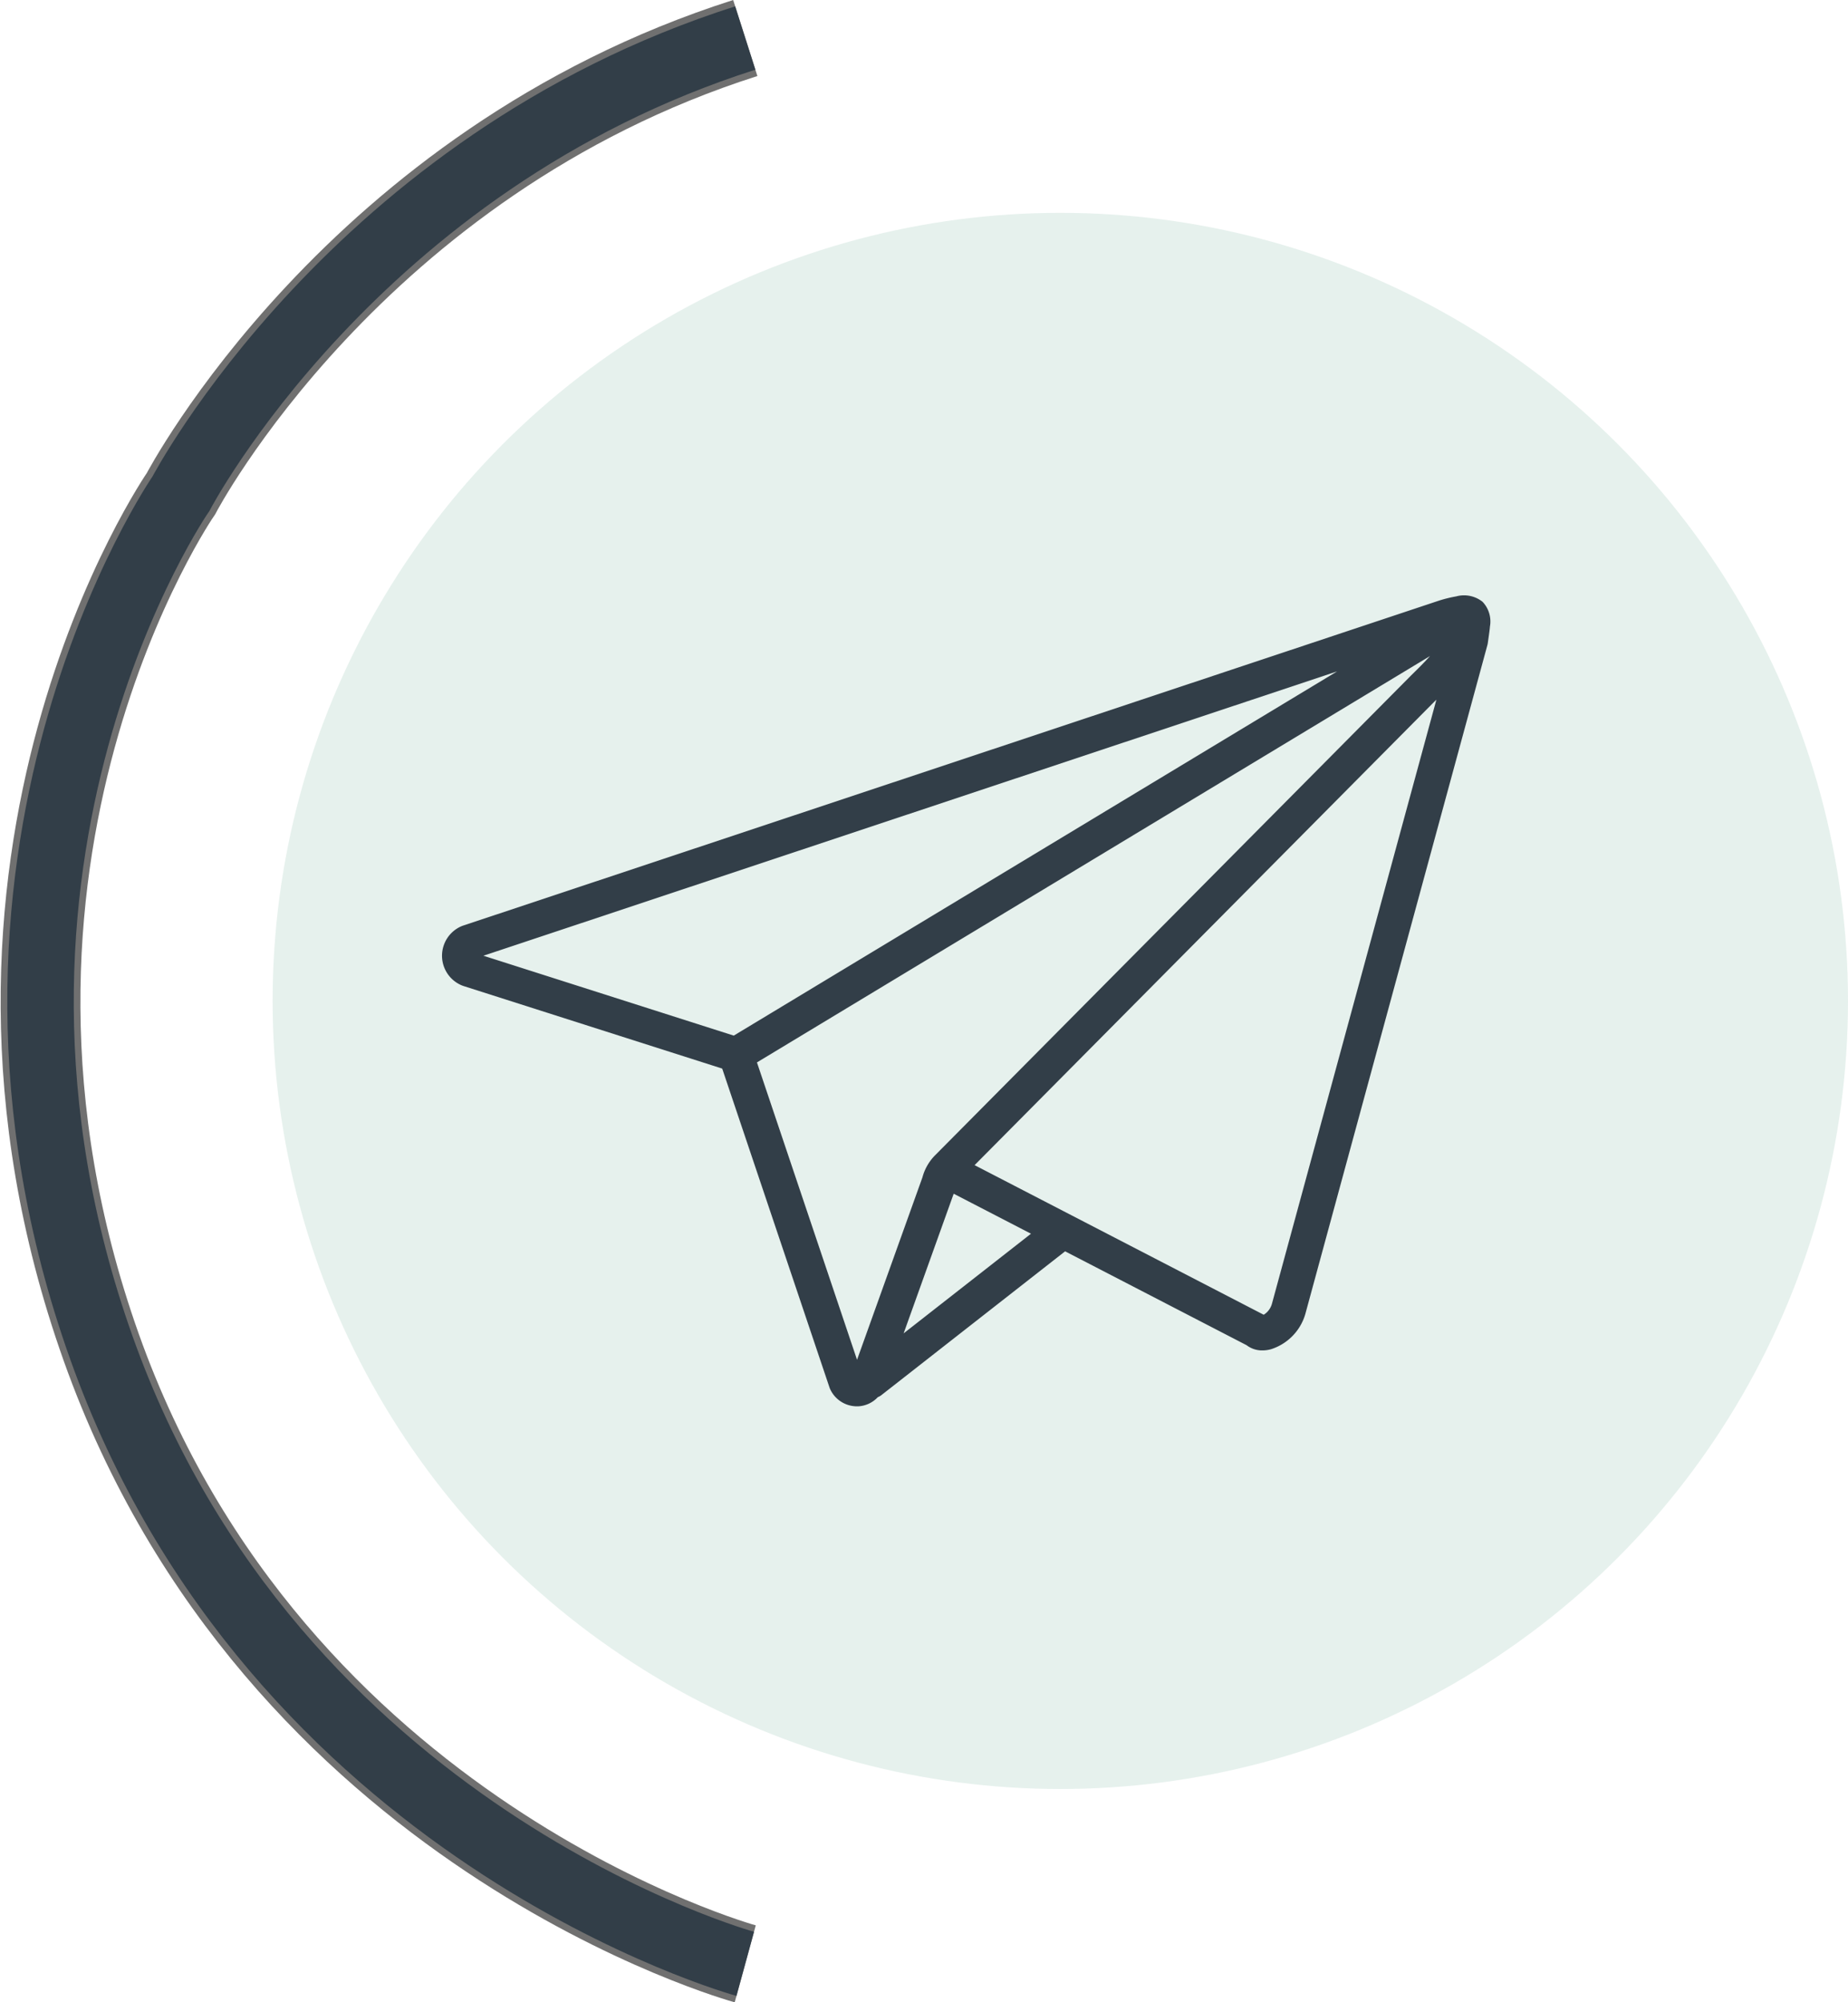
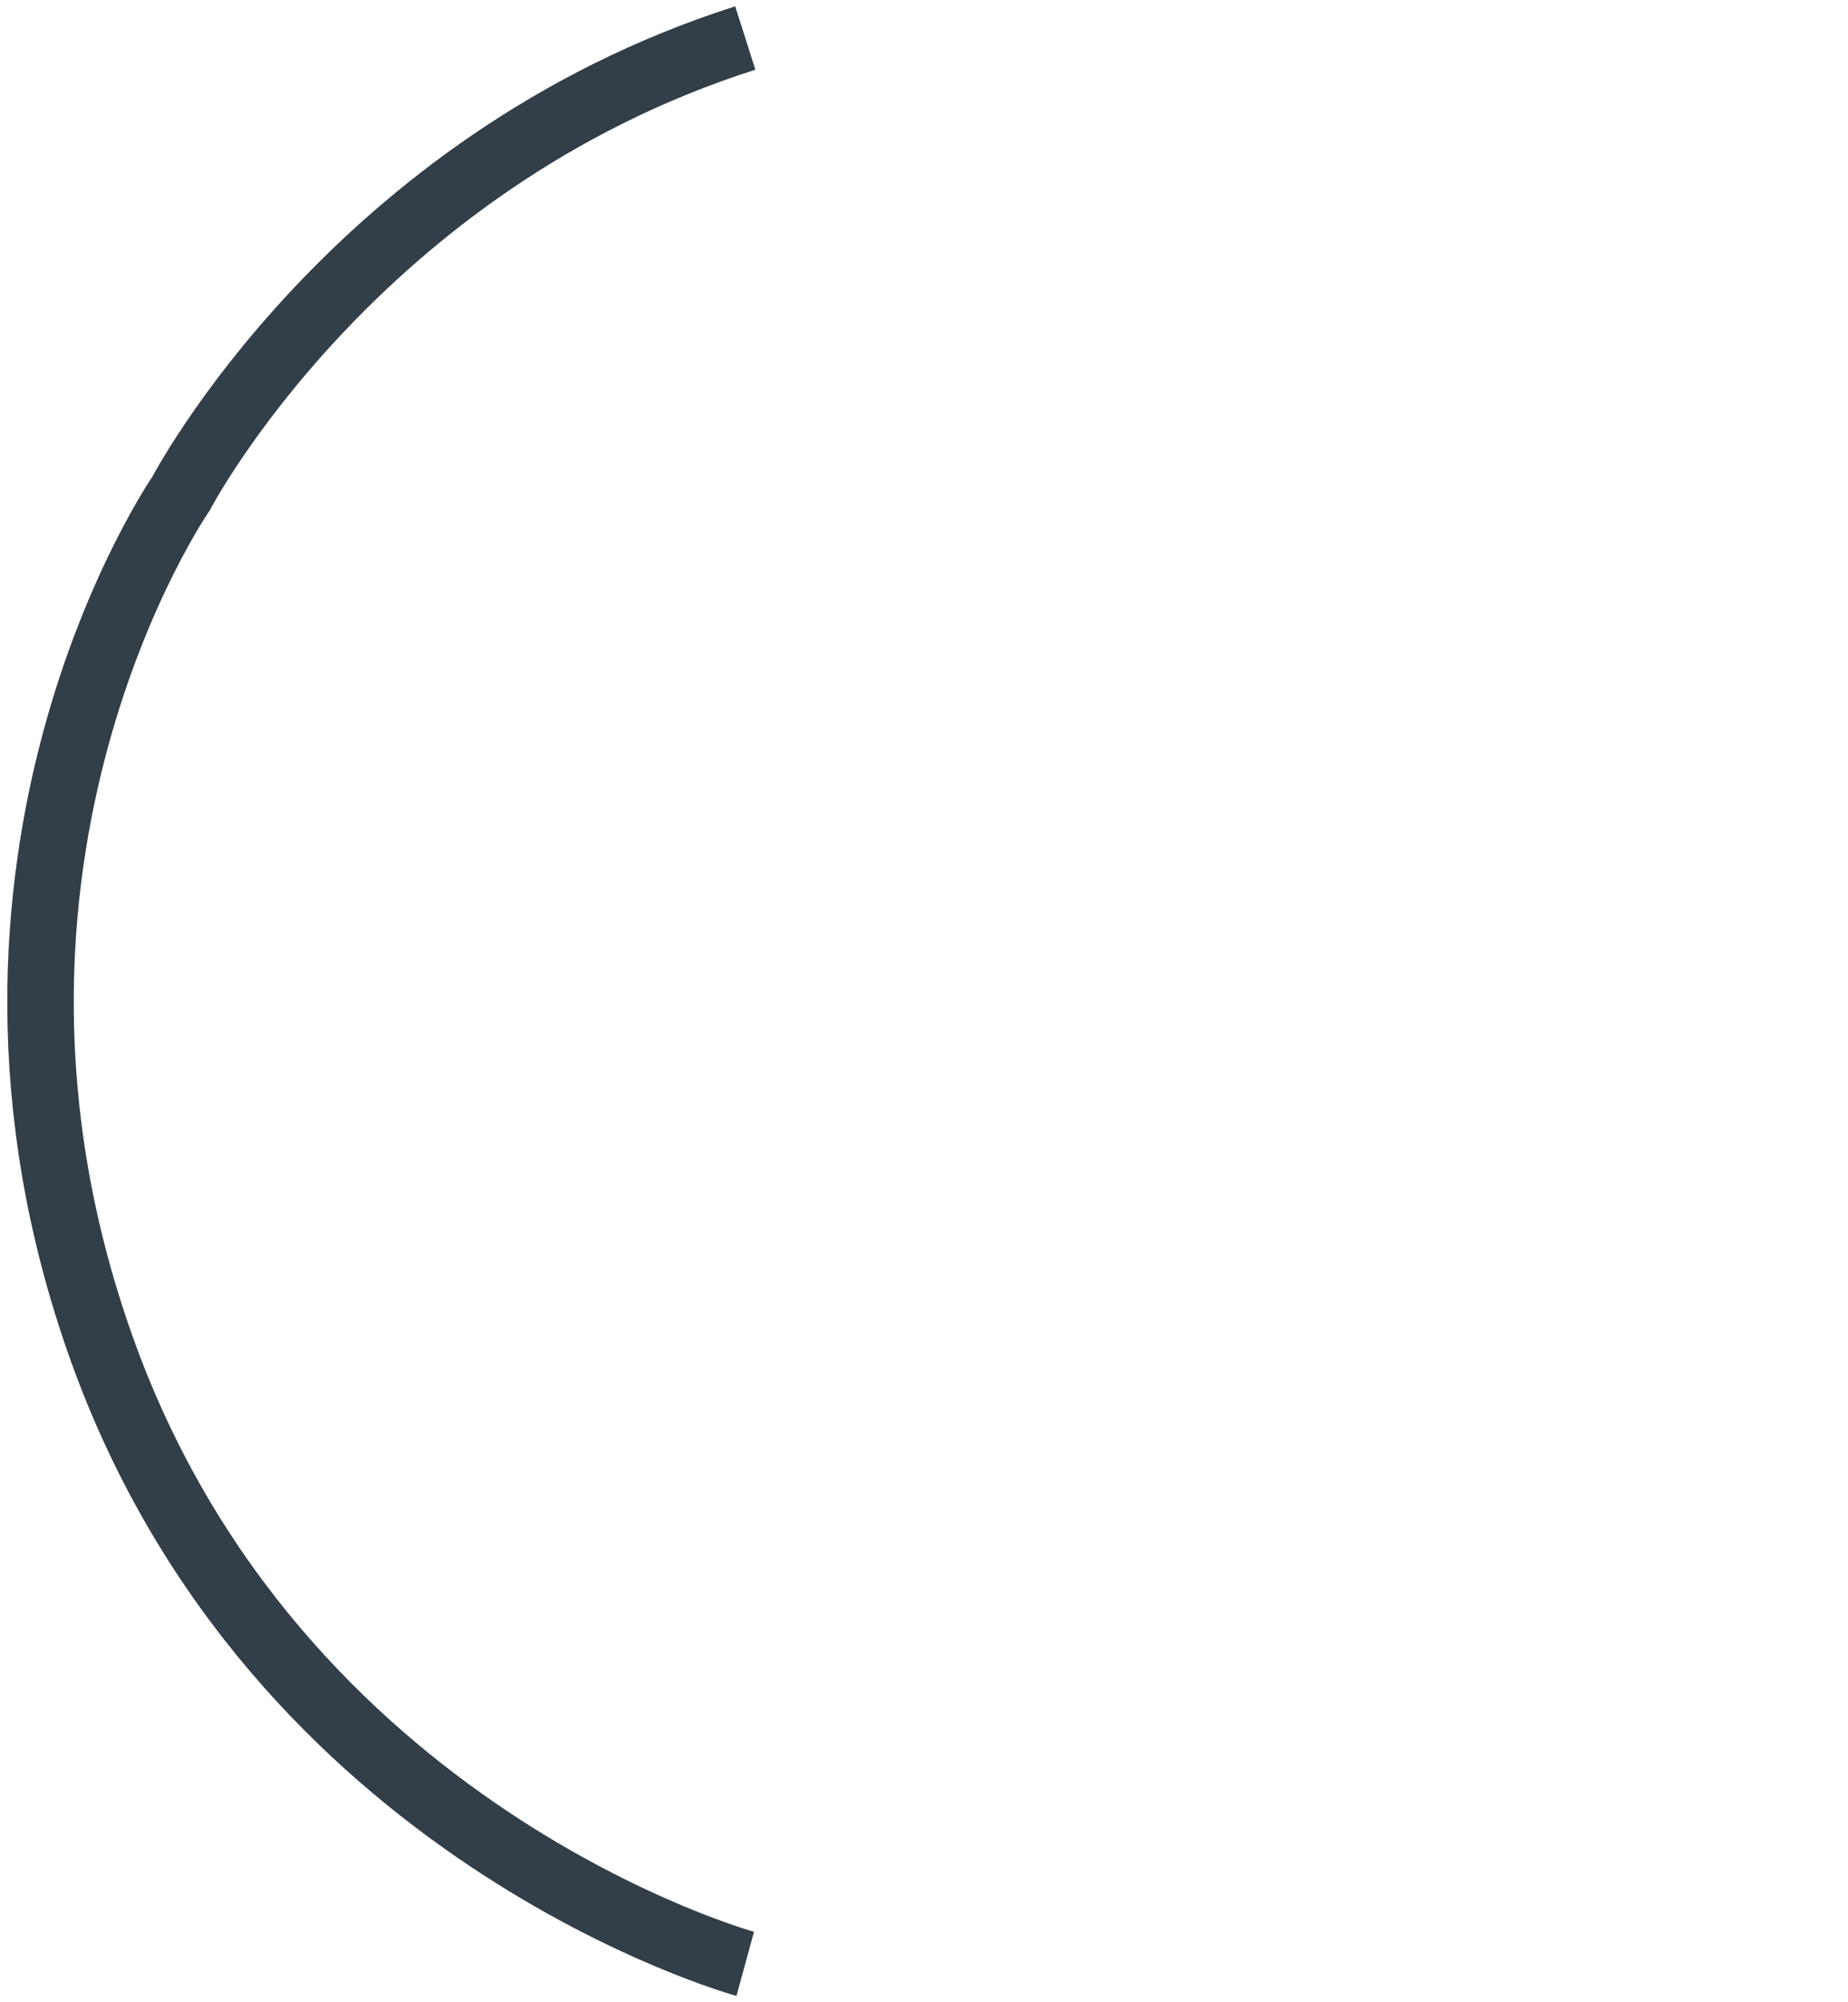
<svg xmlns="http://www.w3.org/2000/svg" width="139.025" height="150.56" viewBox="0 0 139.025 150.56">
  <g id="Contact_button" data-name="Contact button" transform="translate(3.047 2.858)">
    <g id="Group_13" data-name="Group 13">
-       <circle id="Ellipse_1" data-name="Ellipse 1" cx="59.258" cy="59.258" r="59.258" transform="translate(17.462 13.146)" fill="rgba(0,116,75,0.1)" />
-       <path id="Path_5" data-name="Path 5" d="M1765.443,222.849s-35.409-9.694-48.451-46.365S1723,112.293,1723,112.293s12.988-24.864,42.446-34.252" transform="translate(-1712.426 -78.04)" fill="none" stroke="#707070" stroke-width="6" />
      <path id="Path_7" data-name="Path 7" d="M1765.443,222.849s-35.409-9.694-48.451-46.365S1723,112.293,1723,112.293s12.988-24.864,42.446-34.252" transform="translate(-1712.426 -78.04)" fill="none" stroke="#323e48" stroke-width="5" />
    </g>
-     <path id="noun-paper-plane-1792940-ffffff" d="M136.243,182.438a10.349,10.349,0,0,0-1.3.315L61.493,207.2c-.028.009-.055.019-.083.03a2.415,2.415,0,0,0,.019,4.479c.029.012.059.022.088.032l19.469,6.21,8.069,23.971a1.236,1.236,0,0,0,.054.135,2.22,2.22,0,0,0,2.011,1.29c.027,0,.055,0,.082,0a2.173,2.173,0,0,0,1.491-.689,1.246,1.246,0,0,0,.238-.129l13.852-10.837,13.653,7.059a1.909,1.909,0,0,0,1.188.392,2.478,2.478,0,0,0,.627-.083,3.925,3.925,0,0,0,2.641-2.792l13.658-50.156a1.375,1.375,0,0,0,.035-.176l.059-.419c.047-.329.086-.616.1-.808a2.151,2.151,0,0,0-.554-1.855,2.237,2.237,0,0,0-1.947-.419Zm-9,5.649L81.855,215.472l-18.833-6.007ZM83.6,217.487l50.475-30.458.161-.1c-.469.525-.974,1.019-1.416,1.452l-35.81,36.081a3.712,3.712,0,0,0-.959,1.664l-4.921,13.722Zm11.035,20.374,3.766-10.5,5.815,3.007Zm27.715-2.253a1.419,1.419,0,0,1-.626.853L99.974,225.212l34.579-34.842.109-.106.053-.052Z" transform="translate(-29.702 -140.459)" fill="#323e48" />
  </g>
</svg>